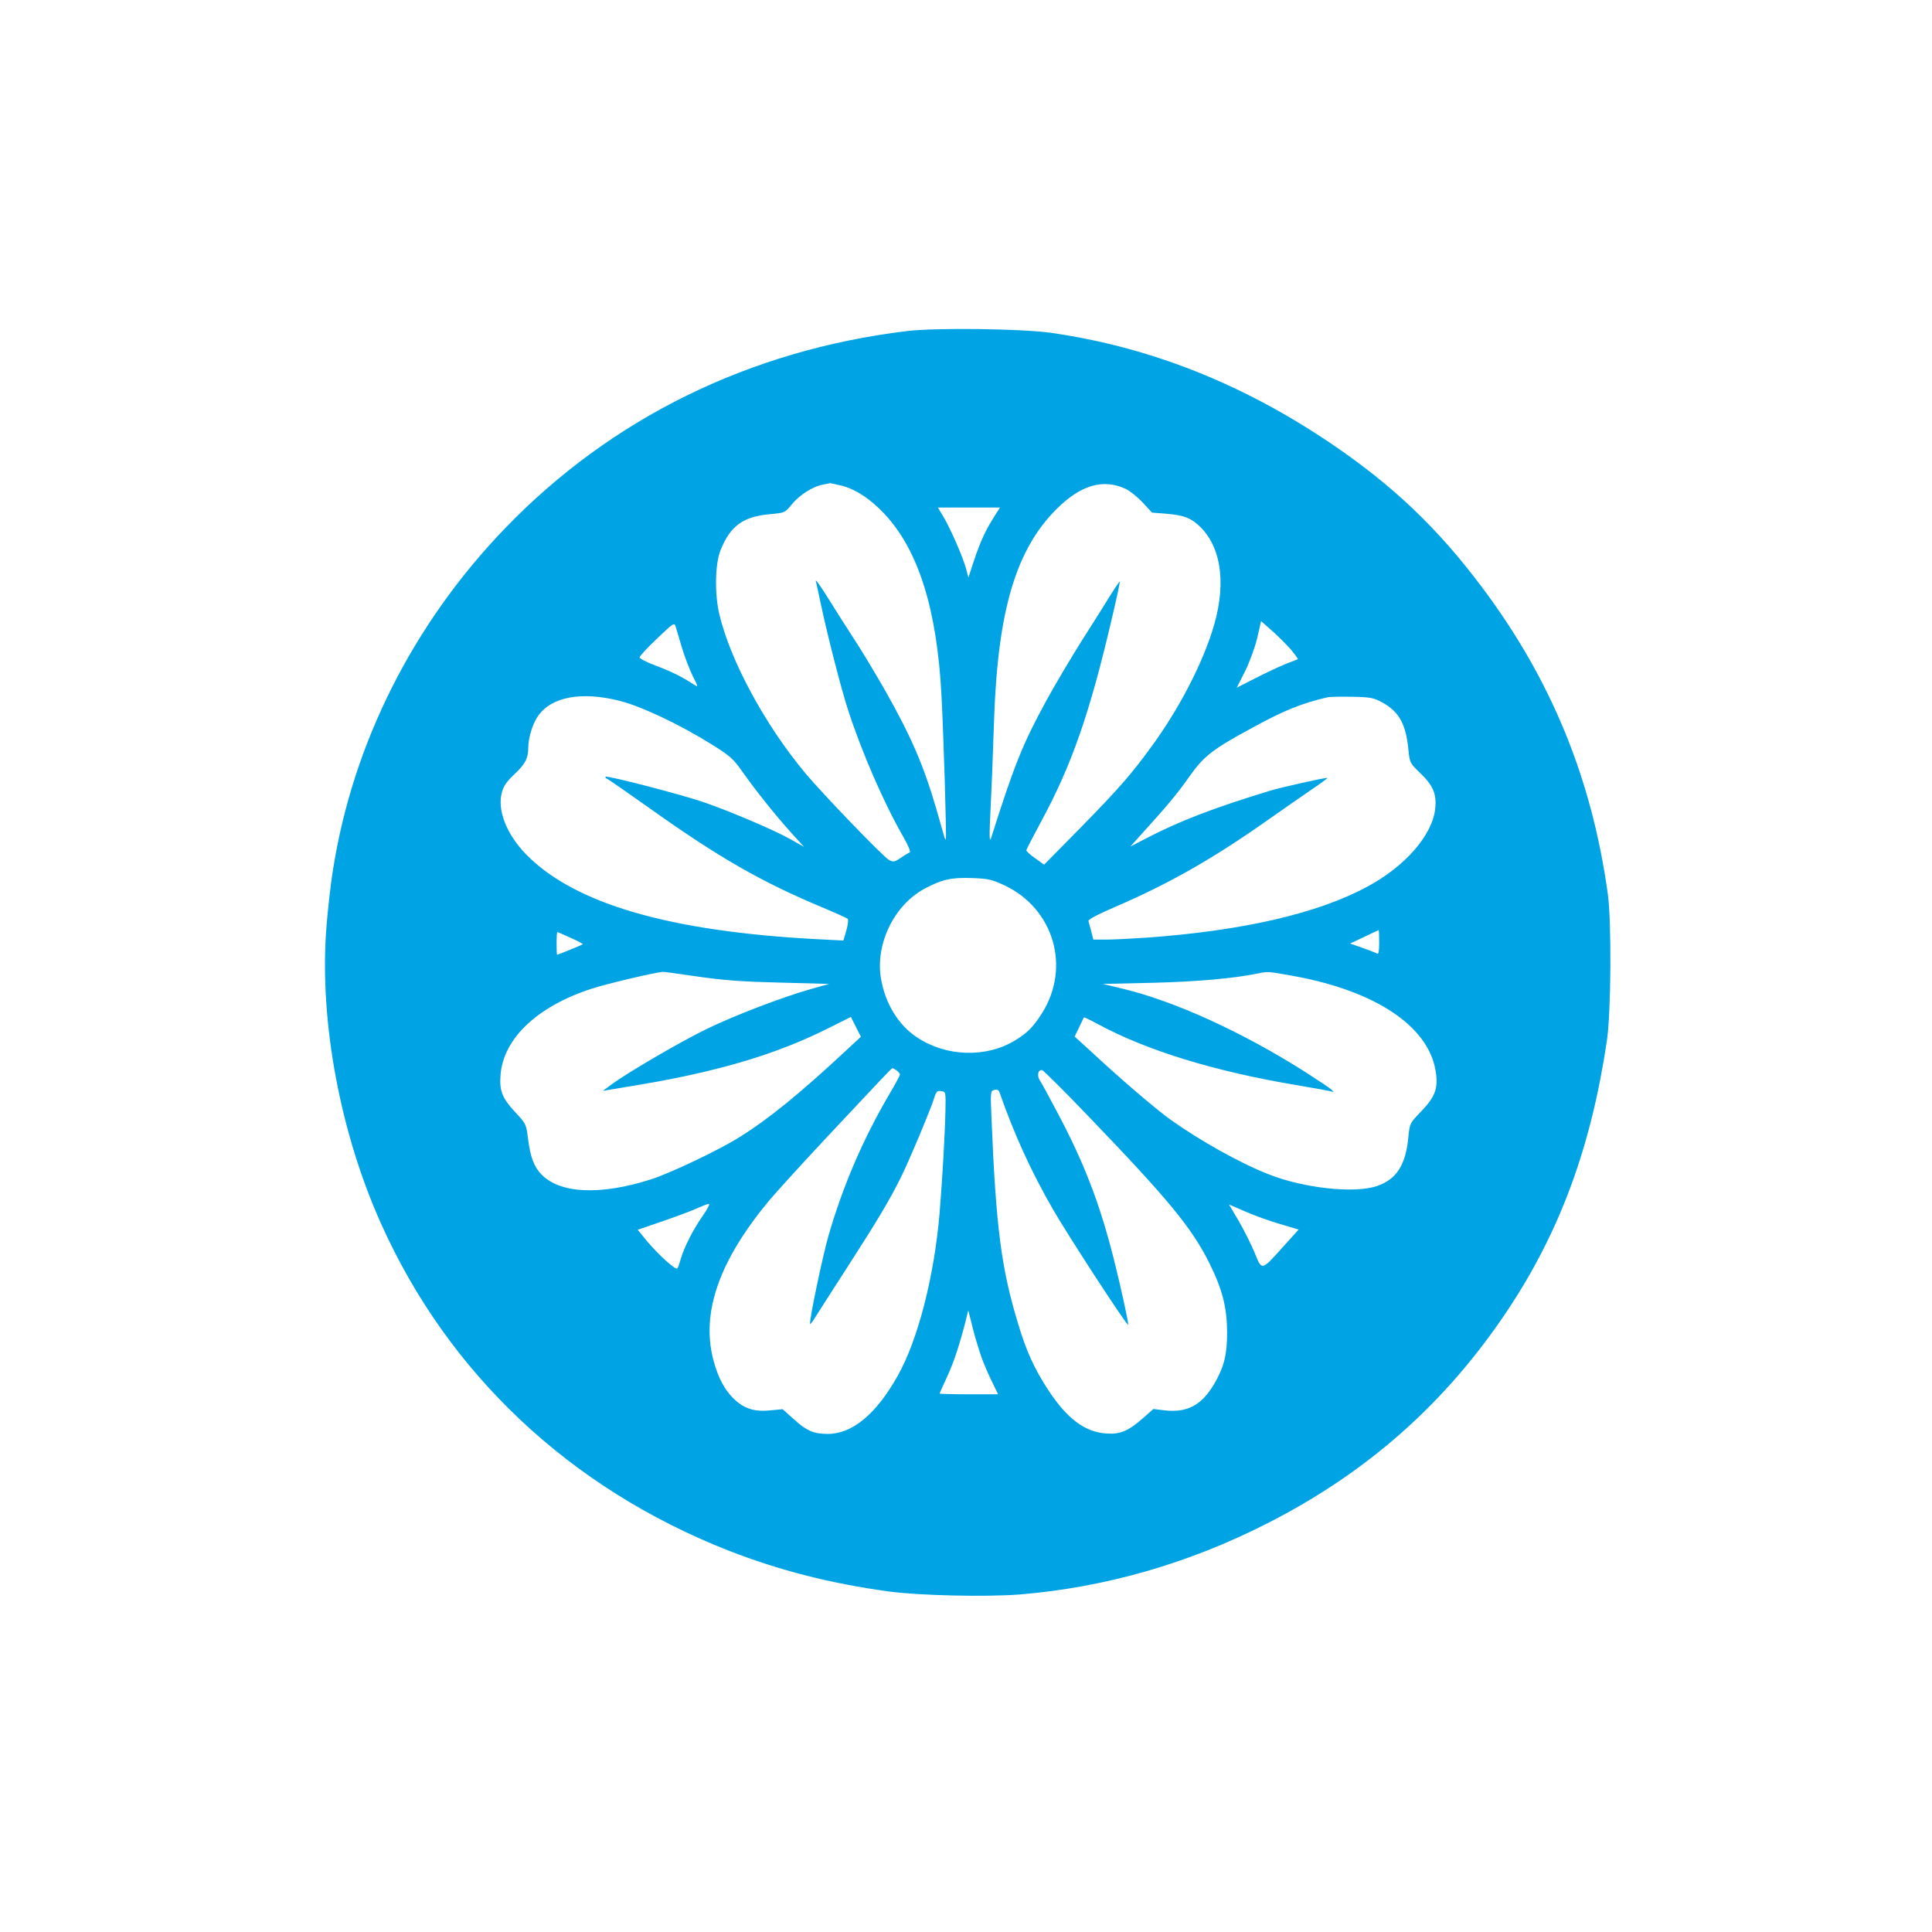
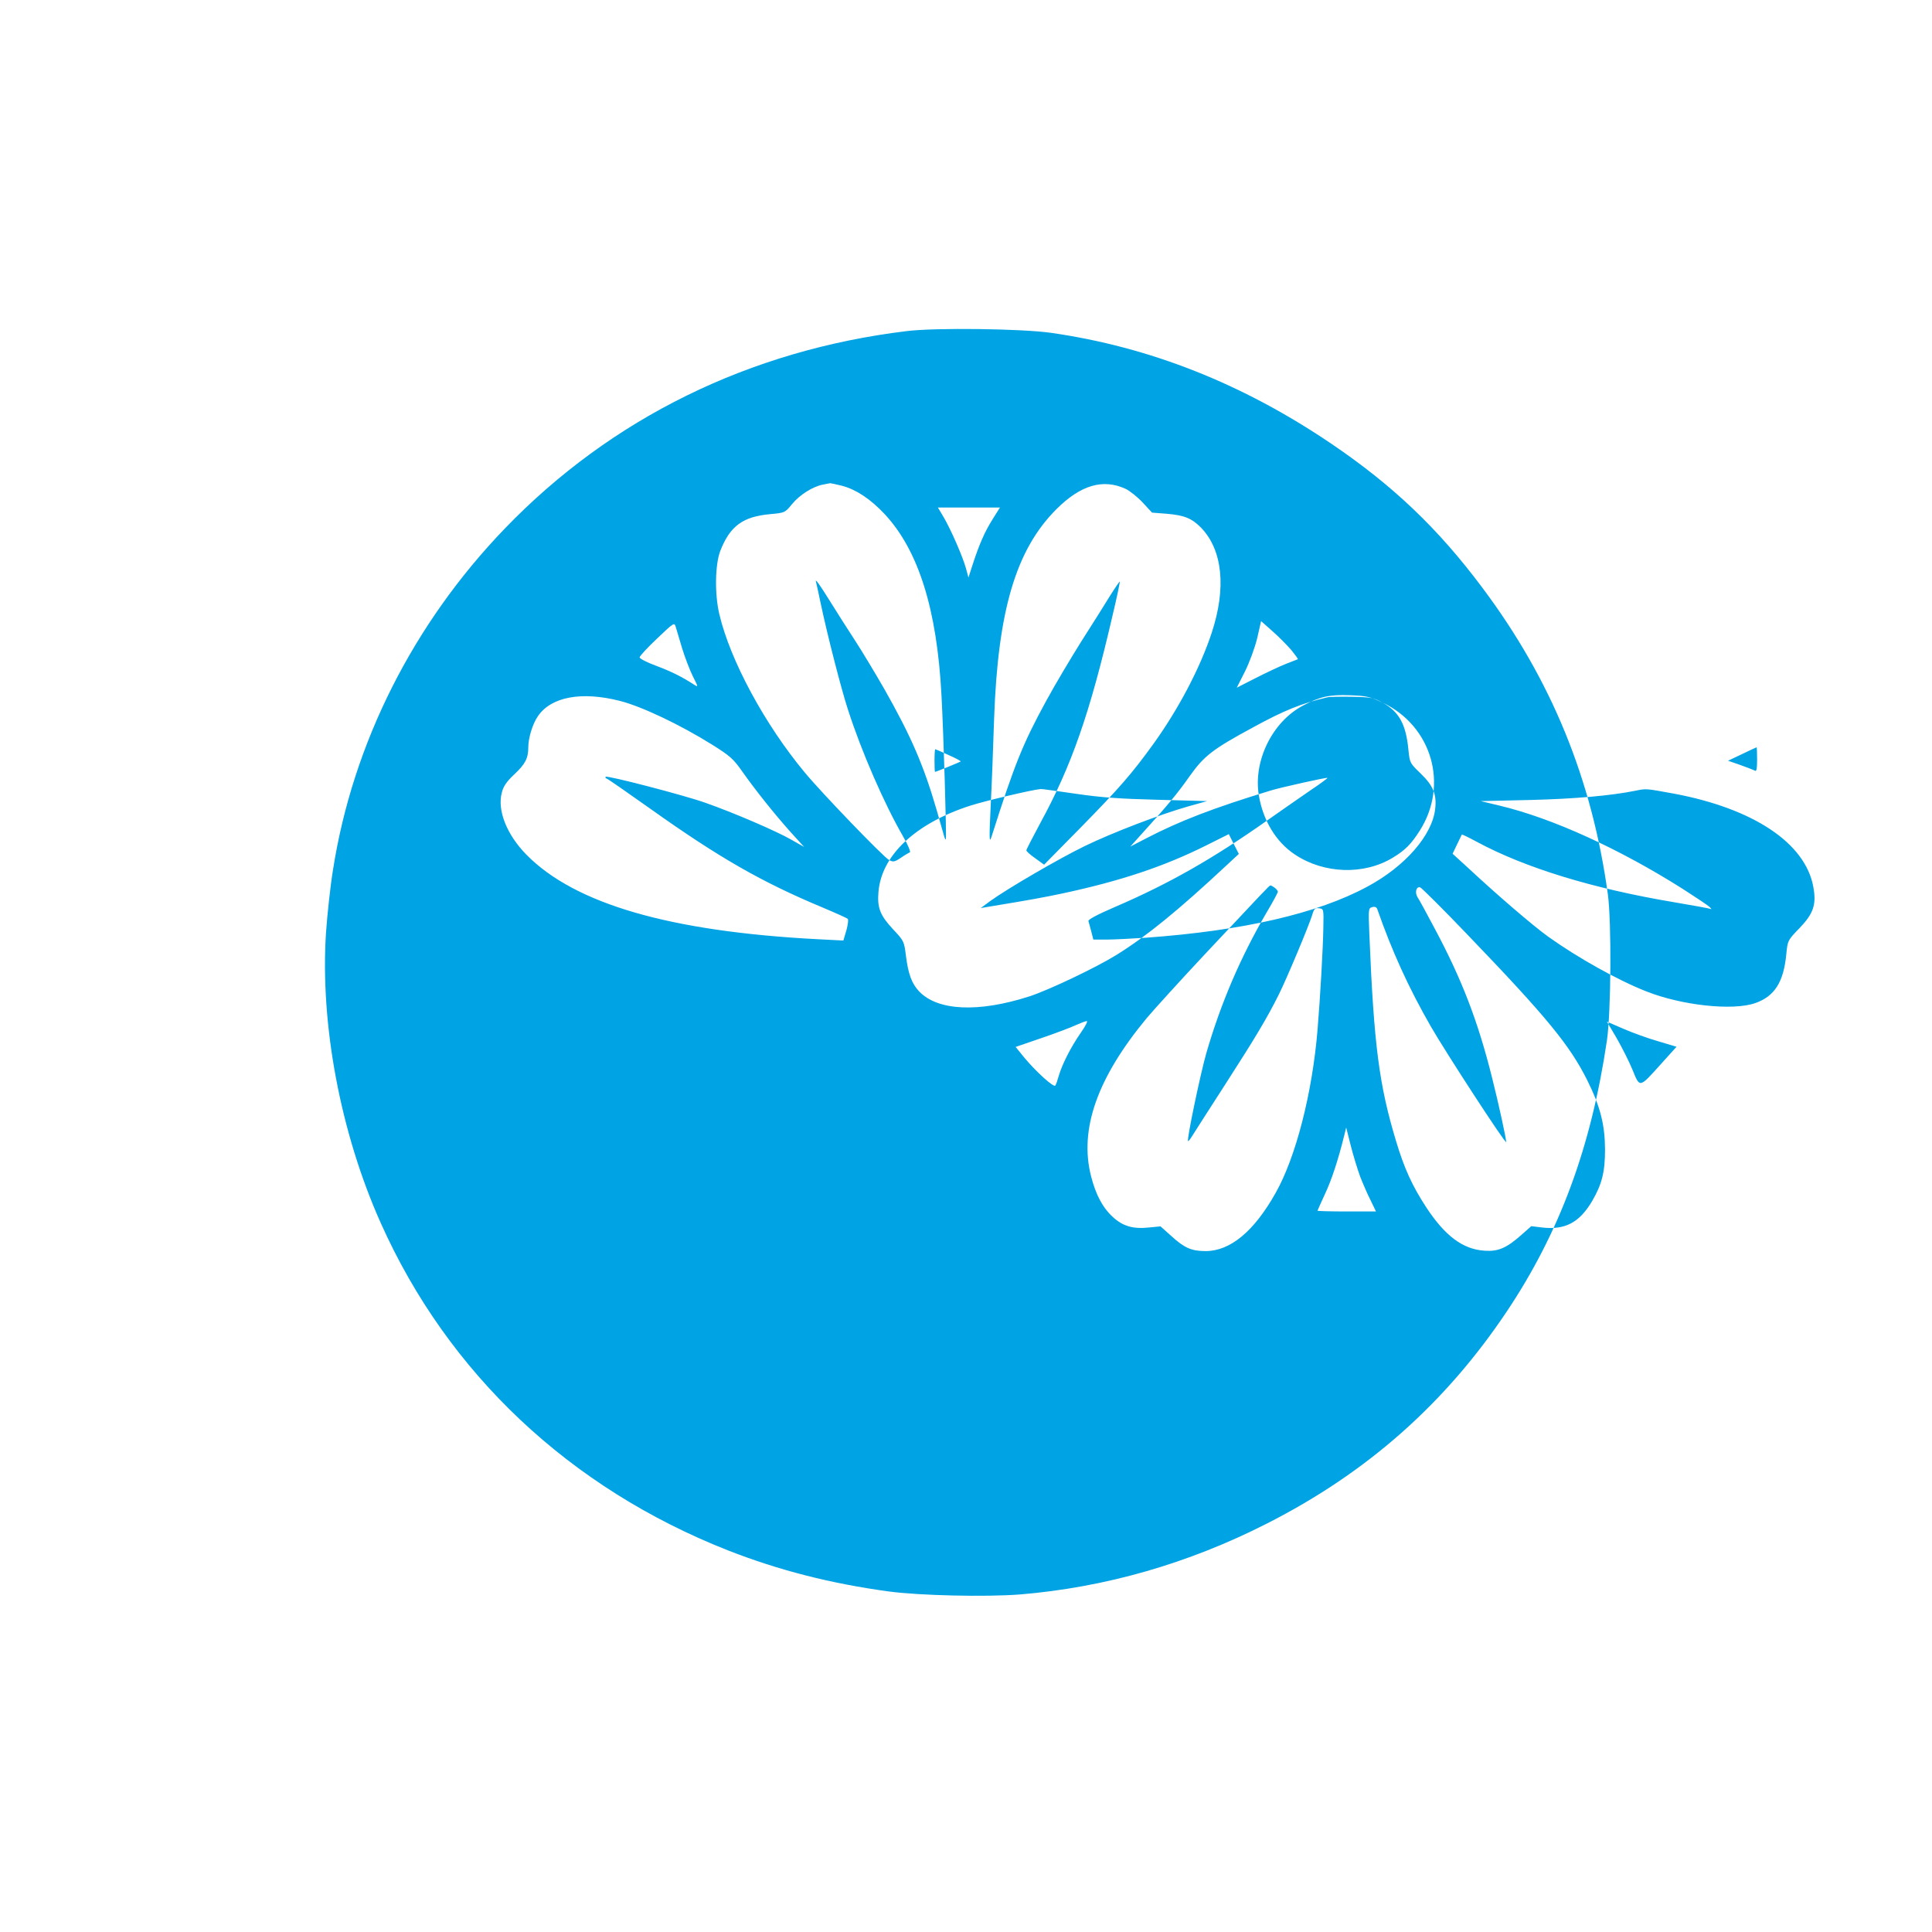
<svg xmlns="http://www.w3.org/2000/svg" version="1.0" width="1024pt" height="1024pt" viewBox="0 0 1024 1024" preserveAspectRatio="xMidYMid meet">
  <g transform="translate(0,1024) scale(0.1,-0.1)" fill="#00a3e4" stroke="none">
-     <path d="M4805 8485 c-832 -101 -1565 -461 -2128 -1045 -487 -505 -807 -1140 -912 -1810 -14 -85 -30 -234 -37 -332 -32 -484 76 -1062 290 -1540 356 -797 1001 -1405 1842 -1736 269 -105 542 -175 850 -217 165 -22 514 -30 695 -16 450 37 892 163 1310 376 530 269 945 636 1272 1125 280 419 446 869 530 1435 22 150 25 627 5 775 -84 611 -300 1138 -666 1626 -234 313 -473 541 -801 763 -470 318 -961 512 -1485 587 -156 22 -614 28 -765 9z m-341 -820 c74 -20 149 -69 225 -150 179 -192 277 -504 301 -959 11 -204 28 -758 23 -765 -1 -2 -4 2 -7 10 -2 8 -21 73 -41 144 -69 238 -136 393 -279 645 -49 85 -118 200 -154 255 -36 55 -99 154 -140 220 -41 66 -71 109 -68 95 4 -14 15 -67 26 -119 36 -170 109 -454 144 -561 72 -224 193 -501 293 -674 27 -47 41 -82 35 -84 -6 -2 -28 -15 -48 -29 -33 -22 -40 -23 -62 -11 -30 16 -354 352 -446 463 -211 253 -395 593 -453 838 -26 108 -23 266 5 338 52 132 120 181 265 194 77 7 78 8 114 52 41 50 109 93 162 104 20 4 38 7 41 8 3 0 32 -6 64 -14z m1502 -16 c23 -11 64 -44 91 -73 l49 -53 77 -6 c95 -8 133 -24 182 -73 115 -118 136 -320 57 -559 -61 -185 -175 -402 -308 -587 -114 -158 -182 -236 -384 -442 l-196 -199 -47 34 c-26 18 -47 37 -47 42 0 5 34 70 74 145 165 302 262 580 380 1088 25 104 43 190 41 192 -1 1 -24 -32 -51 -75 -26 -43 -95 -152 -153 -243 -57 -91 -141 -232 -186 -315 -125 -229 -169 -339 -291 -724 -11 -33 -11 5 -3 169 5 96 13 303 18 460 20 575 116 897 330 1111 129 129 248 163 367 108z m-705 -161 c-42 -67 -70 -131 -106 -241 l-22 -68 -13 48 c-17 62 -79 204 -118 271 l-31 52 164 0 165 0 -39 -62z m1583 -693 c21 -26 36 -47 35 -49 -2 -1 -31 -12 -64 -25 -33 -13 -105 -47 -160 -75 l-100 -51 43 85 c24 48 52 124 65 176 l21 92 61 -54 c33 -29 77 -74 99 -99z m-3229 10 c15 -49 41 -117 57 -149 29 -58 30 -59 7 -45 -63 41 -121 70 -201 100 -49 18 -88 38 -88 45 0 6 41 51 92 99 87 83 92 87 99 64 4 -13 19 -64 34 -114z m-329 -280 c114 -29 317 -125 487 -231 96 -60 114 -76 161 -143 69 -98 171 -226 258 -323 l70 -77 -69 39 c-78 45 -308 144 -457 196 -113 40 -518 145 -526 137 -3 -3 0 -8 6 -10 7 -2 110 -74 230 -159 367 -261 591 -389 914 -524 69 -29 129 -56 133 -60 5 -4 1 -32 -7 -61 l-16 -54 -137 7 c-783 41 -1286 187 -1543 448 -104 106 -156 236 -130 330 8 33 26 58 65 95 59 55 75 86 75 144 0 50 23 125 51 165 70 103 231 133 435 81z m4042 -9 c88 -49 124 -115 137 -251 7 -69 8 -70 65 -125 66 -64 85 -109 77 -185 -14 -140 -158 -306 -359 -414 -264 -143 -660 -234 -1173 -271 -77 -5 -172 -10 -210 -10 l-70 0 -11 43 c-6 23 -13 48 -15 55 -3 8 46 34 141 75 288 124 521 257 810 461 74 52 176 123 227 158 51 34 91 64 89 65 -3 4 -254 -52 -301 -67 -303 -92 -484 -162 -659 -253 l-85 -44 62 69 c131 144 187 211 253 305 76 107 123 143 334 257 168 92 259 128 395 160 11 3 70 4 130 3 100 -2 115 -5 163 -31z m-2003 -969 c261 -124 351 -434 198 -677 -47 -74 -78 -105 -144 -145 -153 -93 -365 -86 -519 17 -100 66 -169 181 -191 314 -30 182 71 388 232 474 92 49 141 60 251 56 86 -3 104 -7 173 -39z m1985 -303 c0 -46 -3 -63 -11 -58 -7 4 -41 17 -77 30 l-66 23 74 35 c41 20 76 36 77 36 2 0 3 -30 3 -66z m-4285 25 c37 -16 66 -32 64 -34 -4 -3 -130 -55 -136 -55 -2 0 -3 27 -3 60 0 33 2 60 4 60 2 0 34 -14 71 -31z m673 -205 c137 -20 235 -27 437 -32 l260 -7 -100 -28 c-148 -42 -402 -139 -550 -211 -132 -64 -409 -225 -500 -291 l-50 -37 35 6 c237 39 301 51 400 72 308 66 538 143 762 255 l118 59 26 -52 27 -53 -69 -64 c-254 -237 -420 -372 -579 -471 -108 -67 -360 -187 -462 -220 -270 -87 -487 -77 -585 27 -38 40 -57 91 -69 185 -10 81 -11 82 -69 144 -69 74 -84 114 -77 198 16 194 197 364 487 457 74 24 326 84 373 88 5 1 88 -11 185 -25z m3169 1 c423 -79 699 -262 741 -495 17 -93 1 -141 -73 -218 -63 -65 -63 -66 -70 -136 -14 -150 -62 -226 -166 -262 -119 -41 -388 -12 -575 62 -151 59 -364 178 -522 291 -78 56 -266 217 -426 366 l-80 73 24 50 c13 27 24 50 25 52 1 1 36 -15 76 -37 259 -140 619 -250 1049 -322 101 -17 189 -33 195 -36 5 -3 3 1 -5 9 -8 9 -73 52 -143 97 -338 214 -694 376 -972 442 l-100 24 265 6 c237 6 427 23 555 49 59 12 53 12 202 -15z m-2114 -499 c9 -7 17 -17 17 -21 0 -5 -26 -54 -59 -109 -140 -240 -244 -484 -320 -746 -31 -108 -105 -460 -97 -467 2 -2 12 11 23 29 11 18 90 141 175 273 161 250 221 351 282 473 43 86 159 363 177 421 11 36 16 41 37 38 25 -3 25 -4 23 -103 -2 -113 -16 -361 -31 -544 -28 -334 -115 -673 -222 -862 -114 -203 -240 -308 -371 -308 -74 0 -112 16 -182 80 l-57 51 -62 -6 c-83 -9 -138 7 -190 55 -55 50 -91 119 -116 216 -64 249 33 523 295 839 37 44 174 195 305 335 315 336 344 367 350 368 3 1 13 -5 23 -12z m1024 -251 c420 -437 540 -584 633 -770 69 -139 93 -234 94 -365 0 -121 -16 -185 -69 -276 -67 -113 -143 -153 -264 -139 l-58 7 -52 -46 c-79 -70 -123 -89 -195 -84 -116 7 -211 79 -311 232 -73 112 -115 204 -158 347 -90 297 -118 509 -142 1095 -6 138 -5 142 15 147 14 4 23 0 27 -11 78 -223 166 -417 284 -622 78 -136 399 -629 399 -612 0 20 -40 203 -75 342 -75 300 -160 520 -303 788 -43 81 -84 157 -92 168 -15 25 -7 57 14 52 7 -2 121 -115 253 -253z m-2051 -517 c-53 -76 -99 -167 -117 -228 -7 -25 -15 -49 -19 -53 -9 -10 -100 72 -162 146 l-48 59 137 47 c76 26 158 57 183 69 25 11 50 21 57 21 7 1 -7 -27 -31 -61z m3060 -46 l97 -29 -83 -92 c-115 -128 -111 -127 -150 -31 -18 44 -56 119 -84 168 l-52 88 88 -38 c48 -21 131 -51 184 -66z m-1580 -717 c15 -38 40 -96 56 -127 l28 -58 -155 0 c-85 0 -155 2 -155 4 0 2 18 41 39 87 36 76 71 184 102 309 l11 45 24 -95 c13 -52 36 -126 50 -165z" />
+     <path d="M4805 8485 c-832 -101 -1565 -461 -2128 -1045 -487 -505 -807 -1140 -912 -1810 -14 -85 -30 -234 -37 -332 -32 -484 76 -1062 290 -1540 356 -797 1001 -1405 1842 -1736 269 -105 542 -175 850 -217 165 -22 514 -30 695 -16 450 37 892 163 1310 376 530 269 945 636 1272 1125 280 419 446 869 530 1435 22 150 25 627 5 775 -84 611 -300 1138 -666 1626 -234 313 -473 541 -801 763 -470 318 -961 512 -1485 587 -156 22 -614 28 -765 9z m-341 -820 c74 -20 149 -69 225 -150 179 -192 277 -504 301 -959 11 -204 28 -758 23 -765 -1 -2 -4 2 -7 10 -2 8 -21 73 -41 144 -69 238 -136 393 -279 645 -49 85 -118 200 -154 255 -36 55 -99 154 -140 220 -41 66 -71 109 -68 95 4 -14 15 -67 26 -119 36 -170 109 -454 144 -561 72 -224 193 -501 293 -674 27 -47 41 -82 35 -84 -6 -2 -28 -15 -48 -29 -33 -22 -40 -23 -62 -11 -30 16 -354 352 -446 463 -211 253 -395 593 -453 838 -26 108 -23 266 5 338 52 132 120 181 265 194 77 7 78 8 114 52 41 50 109 93 162 104 20 4 38 7 41 8 3 0 32 -6 64 -14z m1502 -16 c23 -11 64 -44 91 -73 l49 -53 77 -6 c95 -8 133 -24 182 -73 115 -118 136 -320 57 -559 -61 -185 -175 -402 -308 -587 -114 -158 -182 -236 -384 -442 l-196 -199 -47 34 c-26 18 -47 37 -47 42 0 5 34 70 74 145 165 302 262 580 380 1088 25 104 43 190 41 192 -1 1 -24 -32 -51 -75 -26 -43 -95 -152 -153 -243 -57 -91 -141 -232 -186 -315 -125 -229 -169 -339 -291 -724 -11 -33 -11 5 -3 169 5 96 13 303 18 460 20 575 116 897 330 1111 129 129 248 163 367 108z m-705 -161 c-42 -67 -70 -131 -106 -241 l-22 -68 -13 48 c-17 62 -79 204 -118 271 l-31 52 164 0 165 0 -39 -62z m1583 -693 c21 -26 36 -47 35 -49 -2 -1 -31 -12 -64 -25 -33 -13 -105 -47 -160 -75 l-100 -51 43 85 c24 48 52 124 65 176 l21 92 61 -54 c33 -29 77 -74 99 -99z m-3229 10 c15 -49 41 -117 57 -149 29 -58 30 -59 7 -45 -63 41 -121 70 -201 100 -49 18 -88 38 -88 45 0 6 41 51 92 99 87 83 92 87 99 64 4 -13 19 -64 34 -114z m-329 -280 c114 -29 317 -125 487 -231 96 -60 114 -76 161 -143 69 -98 171 -226 258 -323 l70 -77 -69 39 c-78 45 -308 144 -457 196 -113 40 -518 145 -526 137 -3 -3 0 -8 6 -10 7 -2 110 -74 230 -159 367 -261 591 -389 914 -524 69 -29 129 -56 133 -60 5 -4 1 -32 -7 -61 l-16 -54 -137 7 c-783 41 -1286 187 -1543 448 -104 106 -156 236 -130 330 8 33 26 58 65 95 59 55 75 86 75 144 0 50 23 125 51 165 70 103 231 133 435 81z m4042 -9 c88 -49 124 -115 137 -251 7 -69 8 -70 65 -125 66 -64 85 -109 77 -185 -14 -140 -158 -306 -359 -414 -264 -143 -660 -234 -1173 -271 -77 -5 -172 -10 -210 -10 l-70 0 -11 43 c-6 23 -13 48 -15 55 -3 8 46 34 141 75 288 124 521 257 810 461 74 52 176 123 227 158 51 34 91 64 89 65 -3 4 -254 -52 -301 -67 -303 -92 -484 -162 -659 -253 l-85 -44 62 69 c131 144 187 211 253 305 76 107 123 143 334 257 168 92 259 128 395 160 11 3 70 4 130 3 100 -2 115 -5 163 -31z c261 -124 351 -434 198 -677 -47 -74 -78 -105 -144 -145 -153 -93 -365 -86 -519 17 -100 66 -169 181 -191 314 -30 182 71 388 232 474 92 49 141 60 251 56 86 -3 104 -7 173 -39z m1985 -303 c0 -46 -3 -63 -11 -58 -7 4 -41 17 -77 30 l-66 23 74 35 c41 20 76 36 77 36 2 0 3 -30 3 -66z m-4285 25 c37 -16 66 -32 64 -34 -4 -3 -130 -55 -136 -55 -2 0 -3 27 -3 60 0 33 2 60 4 60 2 0 34 -14 71 -31z m673 -205 c137 -20 235 -27 437 -32 l260 -7 -100 -28 c-148 -42 -402 -139 -550 -211 -132 -64 -409 -225 -500 -291 l-50 -37 35 6 c237 39 301 51 400 72 308 66 538 143 762 255 l118 59 26 -52 27 -53 -69 -64 c-254 -237 -420 -372 -579 -471 -108 -67 -360 -187 -462 -220 -270 -87 -487 -77 -585 27 -38 40 -57 91 -69 185 -10 81 -11 82 -69 144 -69 74 -84 114 -77 198 16 194 197 364 487 457 74 24 326 84 373 88 5 1 88 -11 185 -25z m3169 1 c423 -79 699 -262 741 -495 17 -93 1 -141 -73 -218 -63 -65 -63 -66 -70 -136 -14 -150 -62 -226 -166 -262 -119 -41 -388 -12 -575 62 -151 59 -364 178 -522 291 -78 56 -266 217 -426 366 l-80 73 24 50 c13 27 24 50 25 52 1 1 36 -15 76 -37 259 -140 619 -250 1049 -322 101 -17 189 -33 195 -36 5 -3 3 1 -5 9 -8 9 -73 52 -143 97 -338 214 -694 376 -972 442 l-100 24 265 6 c237 6 427 23 555 49 59 12 53 12 202 -15z m-2114 -499 c9 -7 17 -17 17 -21 0 -5 -26 -54 -59 -109 -140 -240 -244 -484 -320 -746 -31 -108 -105 -460 -97 -467 2 -2 12 11 23 29 11 18 90 141 175 273 161 250 221 351 282 473 43 86 159 363 177 421 11 36 16 41 37 38 25 -3 25 -4 23 -103 -2 -113 -16 -361 -31 -544 -28 -334 -115 -673 -222 -862 -114 -203 -240 -308 -371 -308 -74 0 -112 16 -182 80 l-57 51 -62 -6 c-83 -9 -138 7 -190 55 -55 50 -91 119 -116 216 -64 249 33 523 295 839 37 44 174 195 305 335 315 336 344 367 350 368 3 1 13 -5 23 -12z m1024 -251 c420 -437 540 -584 633 -770 69 -139 93 -234 94 -365 0 -121 -16 -185 -69 -276 -67 -113 -143 -153 -264 -139 l-58 7 -52 -46 c-79 -70 -123 -89 -195 -84 -116 7 -211 79 -311 232 -73 112 -115 204 -158 347 -90 297 -118 509 -142 1095 -6 138 -5 142 15 147 14 4 23 0 27 -11 78 -223 166 -417 284 -622 78 -136 399 -629 399 -612 0 20 -40 203 -75 342 -75 300 -160 520 -303 788 -43 81 -84 157 -92 168 -15 25 -7 57 14 52 7 -2 121 -115 253 -253z m-2051 -517 c-53 -76 -99 -167 -117 -228 -7 -25 -15 -49 -19 -53 -9 -10 -100 72 -162 146 l-48 59 137 47 c76 26 158 57 183 69 25 11 50 21 57 21 7 1 -7 -27 -31 -61z m3060 -46 l97 -29 -83 -92 c-115 -128 -111 -127 -150 -31 -18 44 -56 119 -84 168 l-52 88 88 -38 c48 -21 131 -51 184 -66z m-1580 -717 c15 -38 40 -96 56 -127 l28 -58 -155 0 c-85 0 -155 2 -155 4 0 2 18 41 39 87 36 76 71 184 102 309 l11 45 24 -95 c13 -52 36 -126 50 -165z" />
  </g>
</svg>